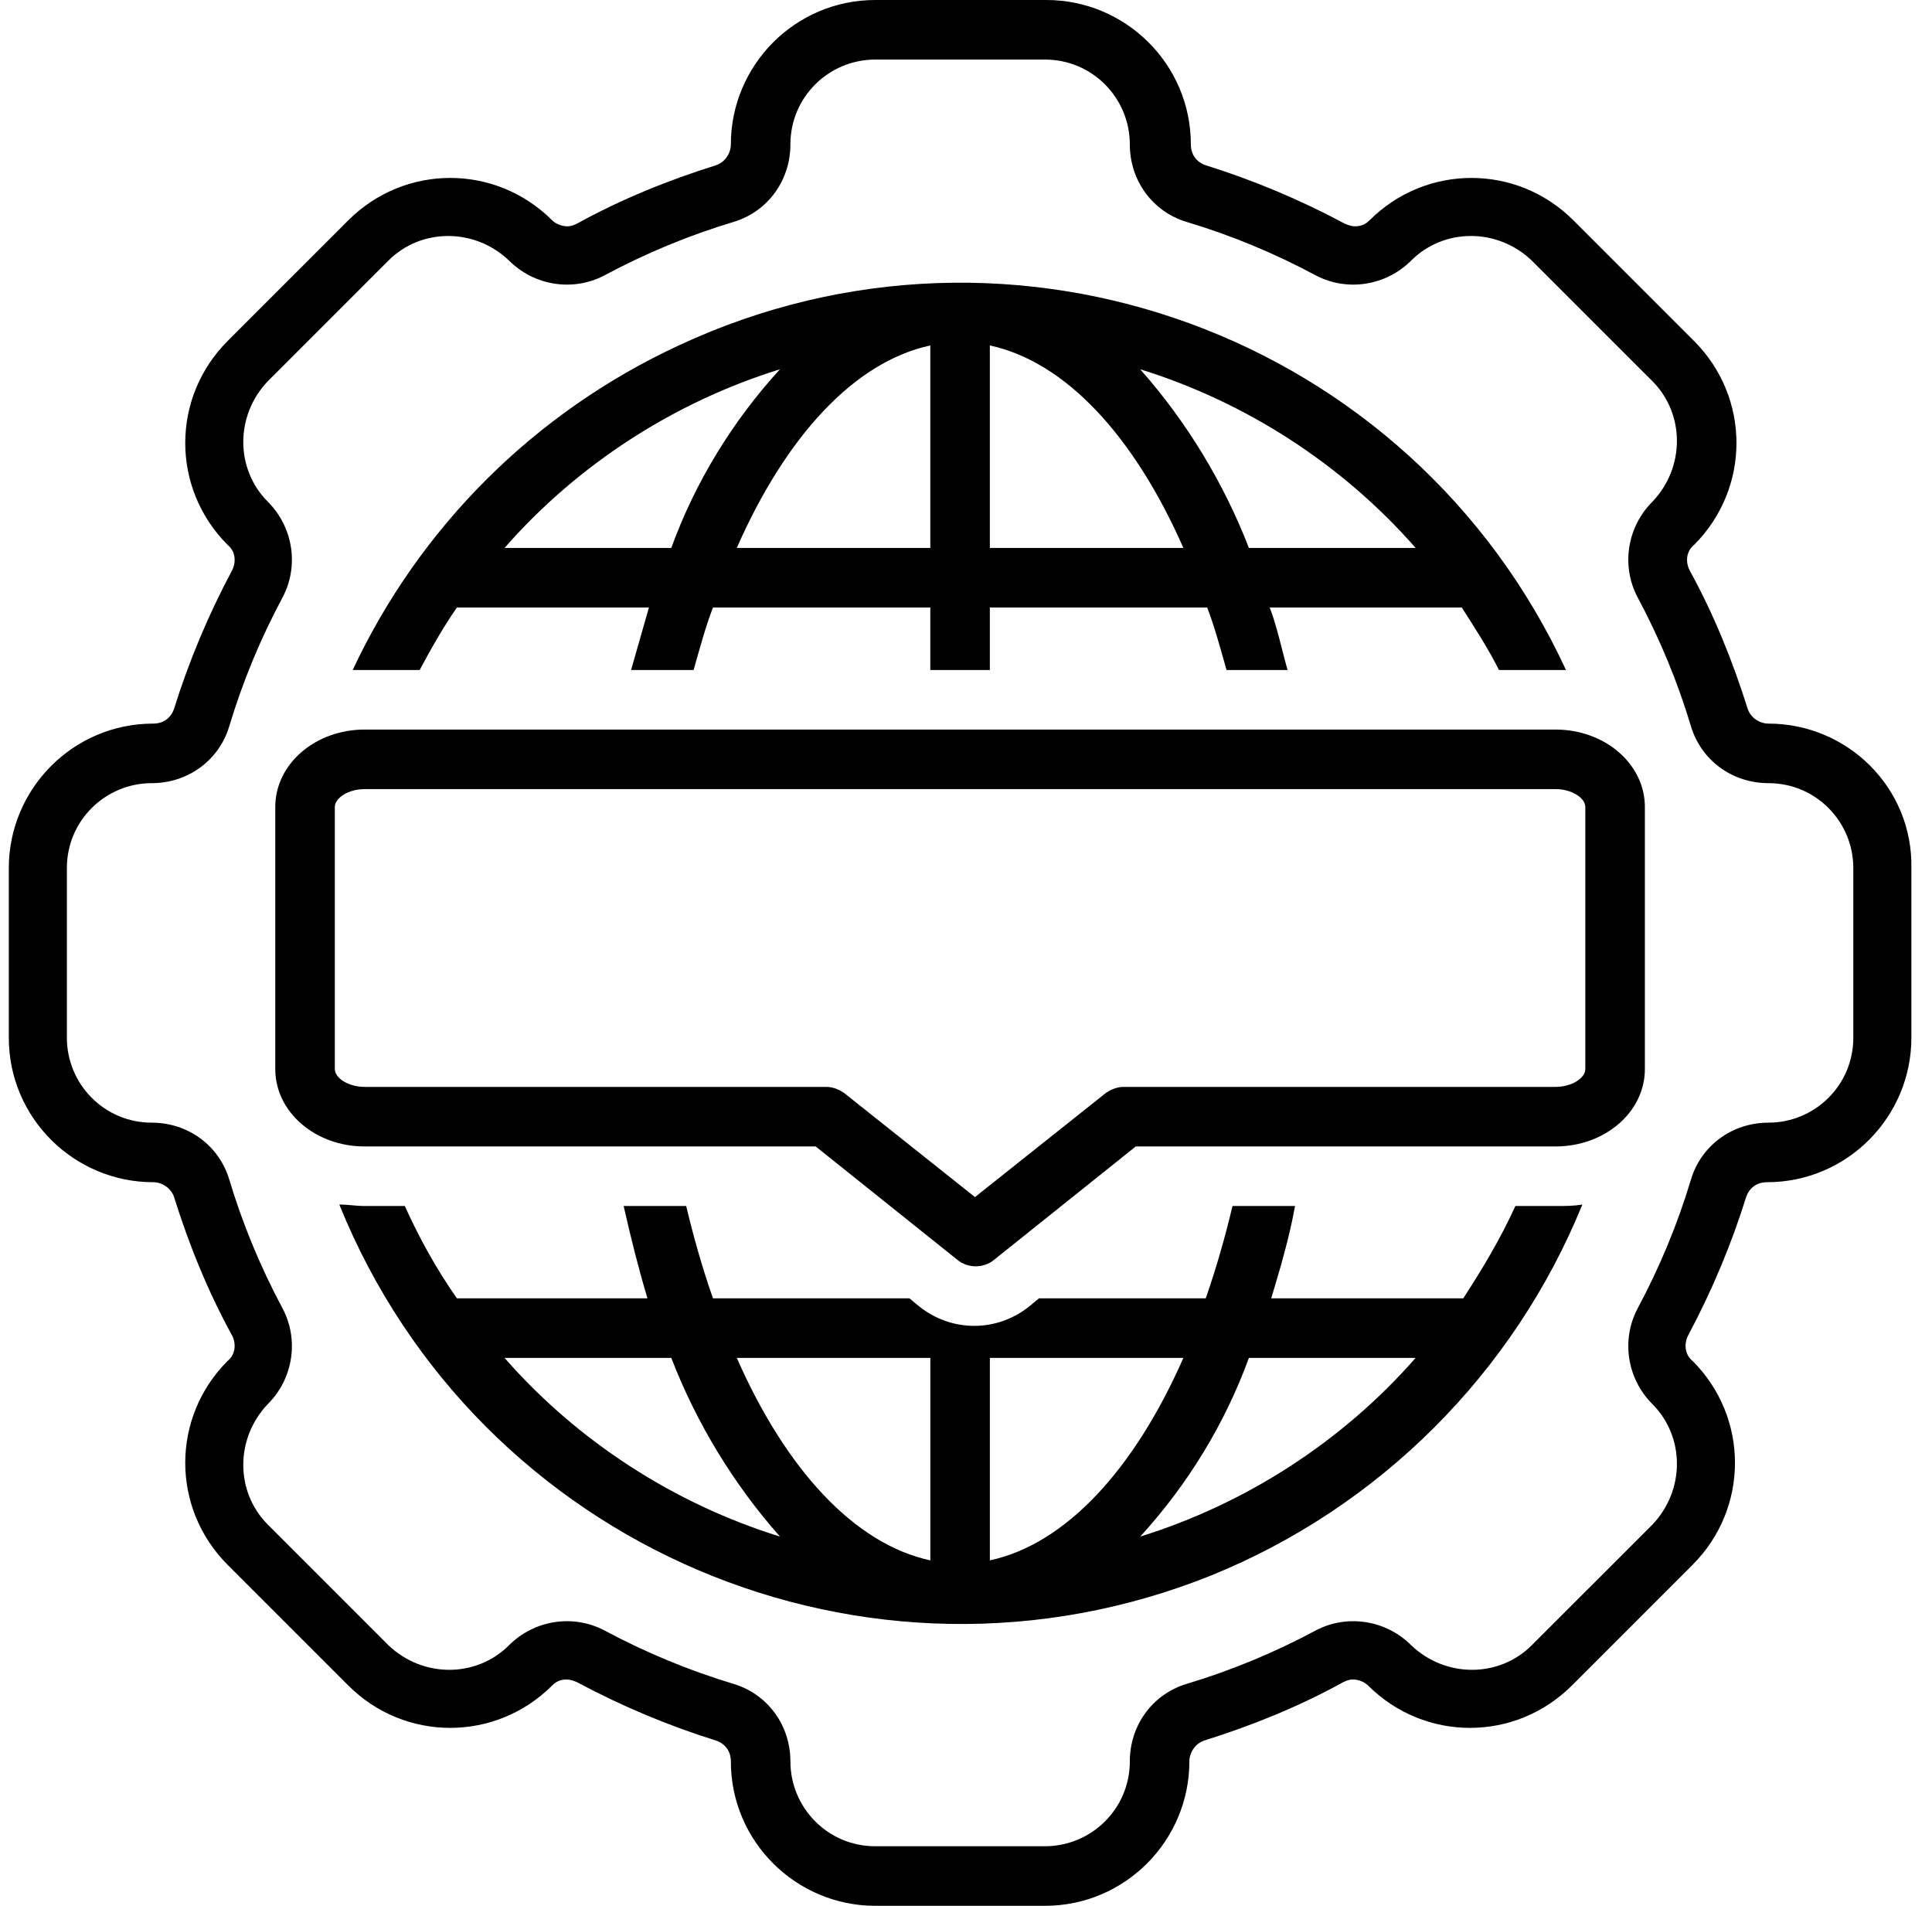
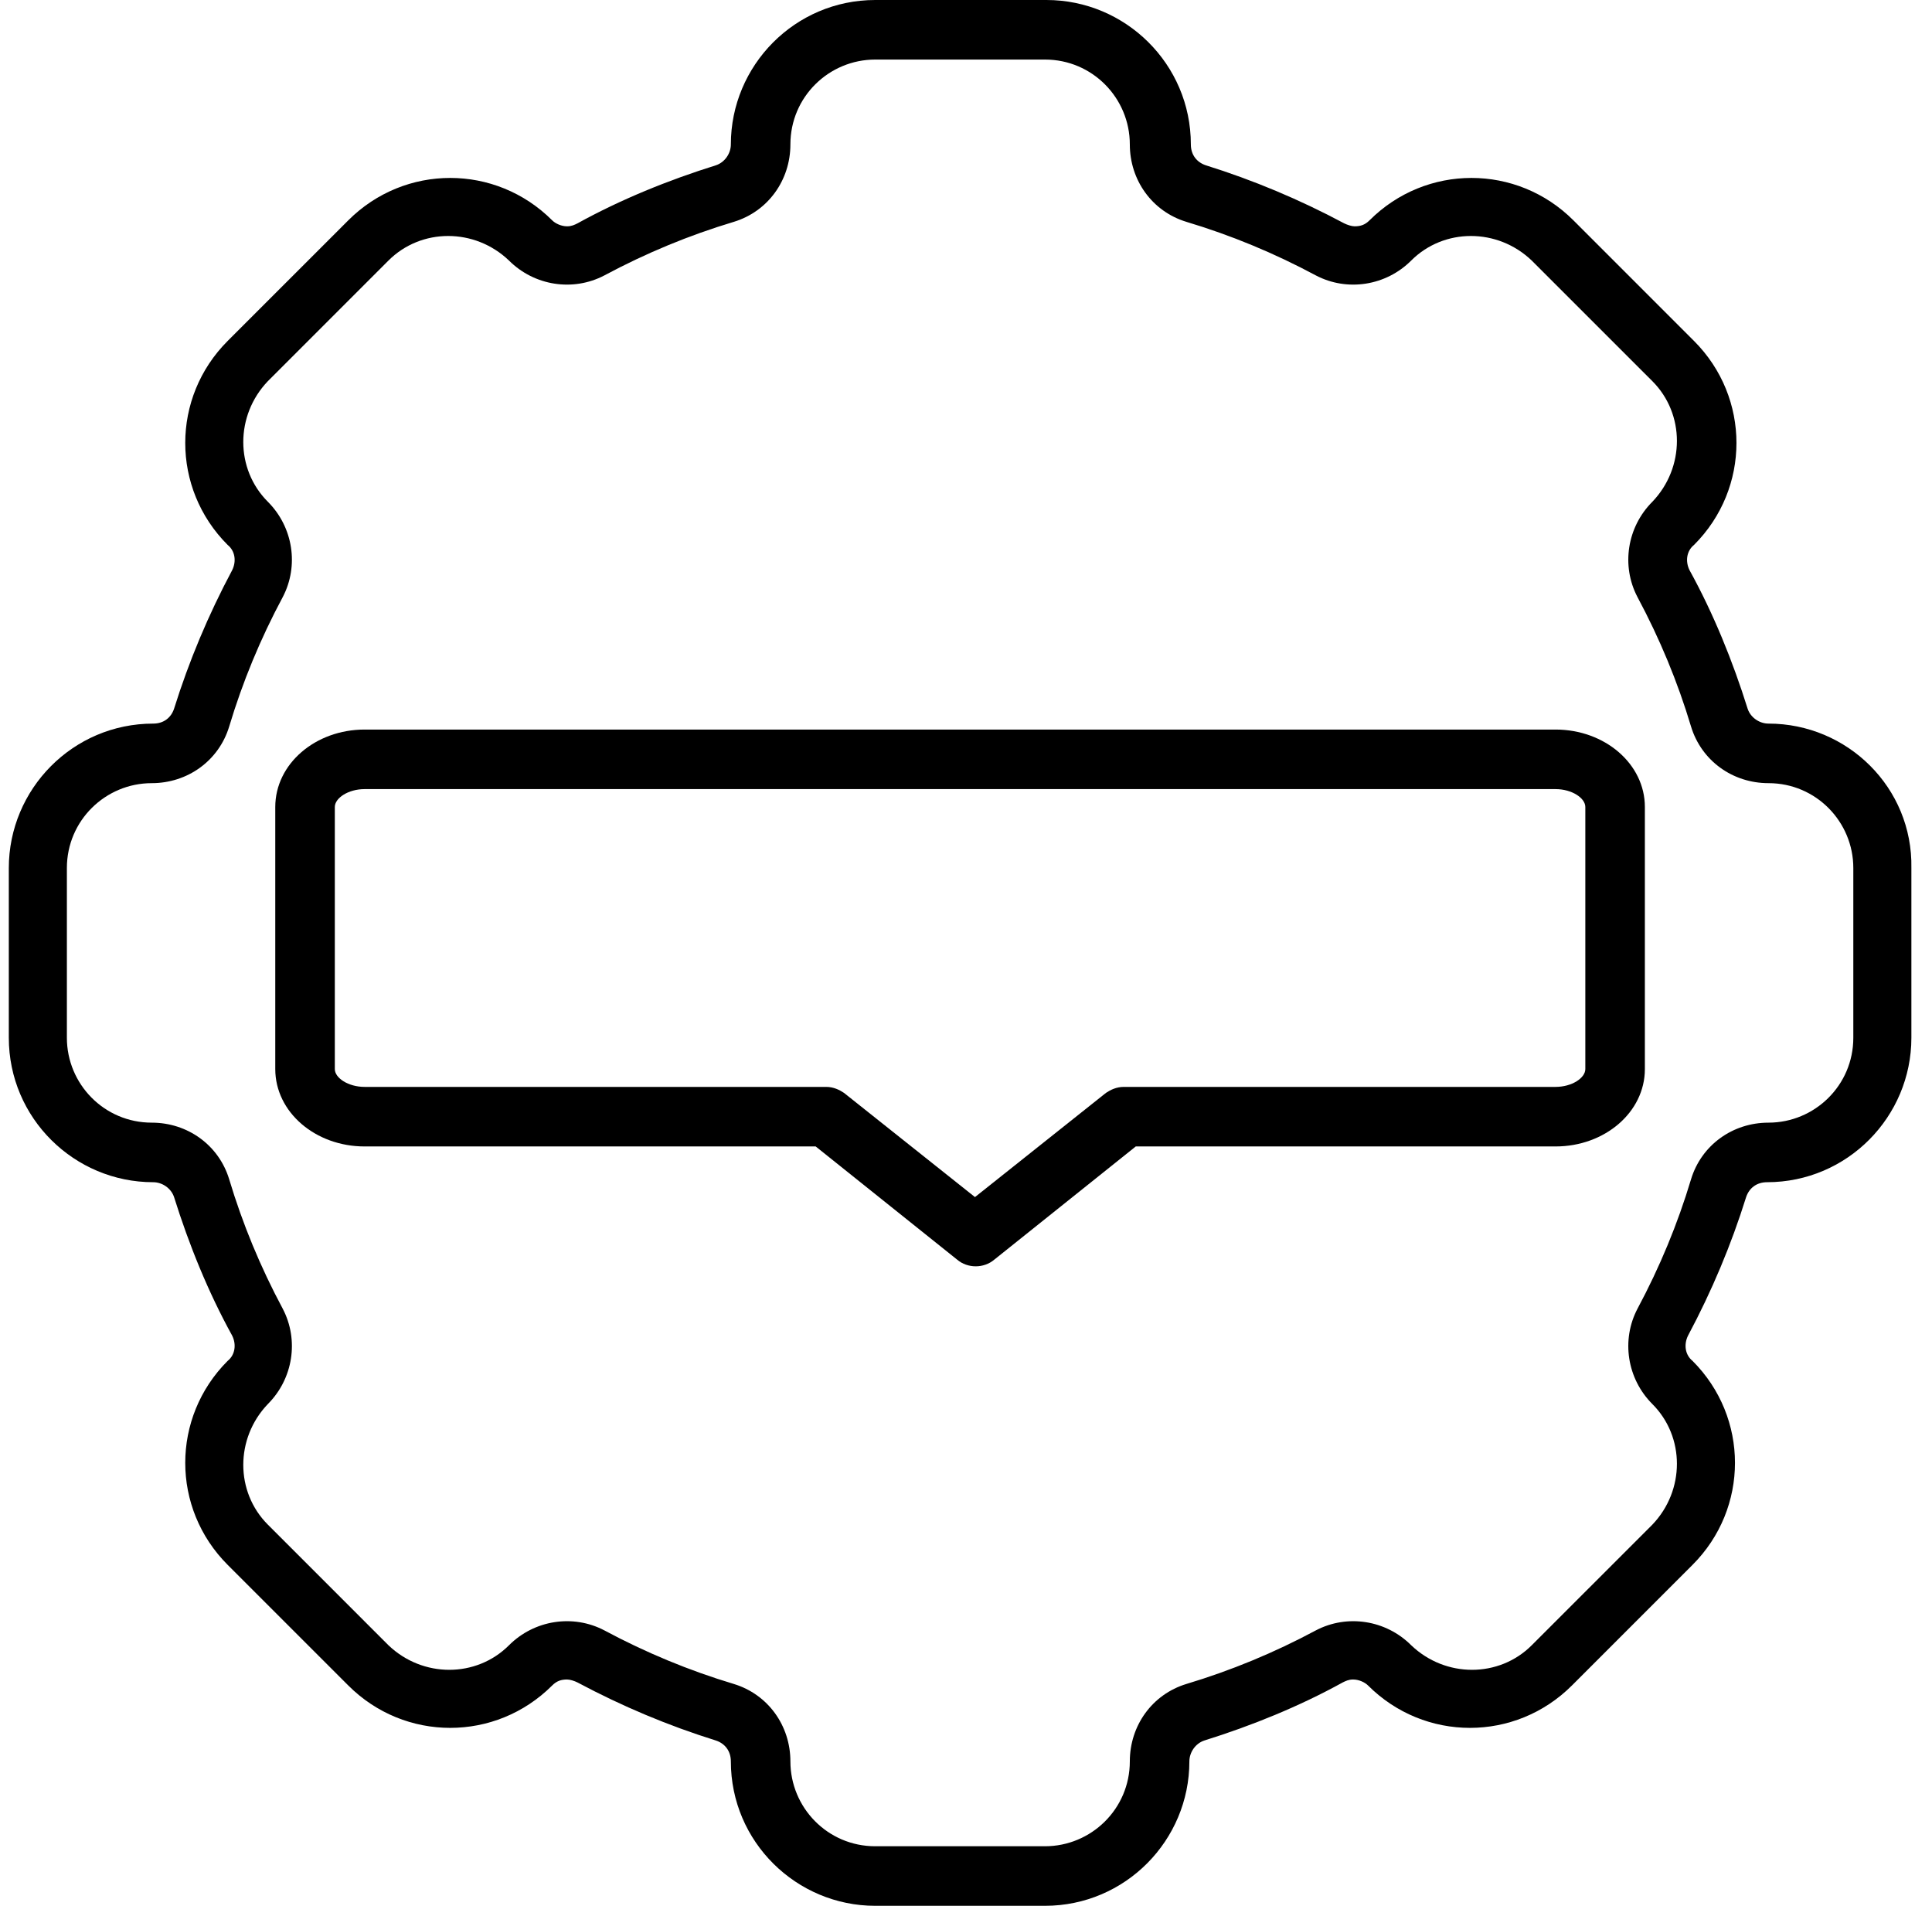
<svg xmlns="http://www.w3.org/2000/svg" width="73" height="72" viewBox="0 0 73 72" fill="none">
  <path d="M66.821 27.337C66.484 27.337 66.146 27.113 66.034 26.775C65.471 24.975 64.74 23.175 63.84 21.544C63.671 21.206 63.727 20.812 64.008 20.587C66.146 18.45 66.146 15.019 64.008 12.881L59.452 8.325C57.315 6.188 53.883 6.188 51.746 8.325C51.577 8.494 51.408 8.55 51.184 8.55C51.071 8.55 50.902 8.494 50.79 8.438C49.102 7.537 47.358 6.806 45.559 6.244C45.221 6.131 44.996 5.85 44.996 5.456C44.996 2.419 42.521 0 39.54 0H33.071C30.034 0 27.615 2.475 27.615 5.456C27.615 5.794 27.39 6.131 27.052 6.244C25.252 6.806 23.452 7.537 21.821 8.438C21.709 8.494 21.596 8.55 21.427 8.55C21.202 8.55 20.977 8.438 20.865 8.325C18.727 6.188 15.296 6.188 13.159 8.325L8.602 12.881C6.465 15.019 6.465 18.45 8.602 20.587C8.883 20.812 8.94 21.206 8.771 21.544C7.871 23.231 7.14 24.975 6.577 26.775C6.465 27.113 6.184 27.337 5.79 27.337C2.752 27.337 0.333 29.812 0.333 32.794V39.206C0.333 42.244 2.808 44.663 5.79 44.663C6.127 44.663 6.465 44.888 6.577 45.225C7.14 47.025 7.871 48.825 8.771 50.456C8.94 50.794 8.883 51.188 8.602 51.413C6.465 53.55 6.465 56.981 8.602 59.119L13.159 63.675C15.296 65.812 18.727 65.812 20.865 63.675C21.034 63.506 21.202 63.45 21.427 63.45C21.54 63.45 21.709 63.506 21.821 63.562C23.509 64.463 25.252 65.194 27.052 65.756C27.39 65.869 27.615 66.15 27.615 66.544C27.615 69.581 30.09 72 33.071 72H39.483C42.521 72 44.94 69.525 44.94 66.544C44.94 66.206 45.165 65.869 45.502 65.756C47.302 65.194 49.102 64.463 50.733 63.562C50.846 63.506 50.959 63.45 51.127 63.45C51.352 63.45 51.577 63.562 51.69 63.675C53.827 65.812 57.258 65.812 59.396 63.675L63.952 59.119C66.09 56.981 66.09 53.55 63.952 51.413C63.671 51.188 63.615 50.794 63.783 50.456C64.683 48.769 65.415 47.025 65.977 45.225C66.09 44.888 66.371 44.663 66.765 44.663C69.802 44.663 72.221 42.188 72.221 39.206V32.794C72.277 29.756 69.802 27.337 66.821 27.337ZM70.027 39.206C70.027 41.006 68.565 42.413 66.821 42.413C65.471 42.413 64.29 43.256 63.896 44.55C63.39 46.237 62.715 47.869 61.871 49.444C61.252 50.625 61.477 52.087 62.434 53.044C63.671 54.281 63.671 56.306 62.434 57.6L57.877 62.156C56.64 63.394 54.615 63.394 53.321 62.156C52.365 61.2 50.902 60.975 49.721 61.594C48.146 62.438 46.515 63.112 44.827 63.619C43.533 64.013 42.69 65.194 42.69 66.544C42.69 68.344 41.227 69.75 39.483 69.75H33.071C31.271 69.75 29.865 68.287 29.865 66.544C29.865 65.194 29.021 64.013 27.727 63.619C26.04 63.112 24.409 62.438 22.834 61.594C21.652 60.975 20.19 61.2 19.233 62.156C17.996 63.394 15.971 63.394 14.677 62.156L10.121 57.6C8.883 56.362 8.883 54.337 10.121 53.044C11.077 52.087 11.302 50.625 10.684 49.444C9.84 47.869 9.165 46.237 8.659 44.55C8.265 43.256 7.083 42.413 5.734 42.413C3.933 42.413 2.527 40.95 2.527 39.206V32.794C2.527 30.994 3.99 29.587 5.734 29.587C7.083 29.587 8.265 28.744 8.659 27.45C9.165 25.762 9.84 24.131 10.684 22.556C11.302 21.375 11.077 19.913 10.121 18.956C8.883 17.719 8.883 15.694 10.121 14.4L14.677 9.844C15.915 8.606 17.94 8.606 19.233 9.844C20.19 10.8 21.652 11.025 22.834 10.406C24.409 9.562 26.04 8.887 27.727 8.381C29.021 7.987 29.865 6.806 29.865 5.456C29.865 3.656 31.327 2.25 33.071 2.25H39.483C41.283 2.25 42.69 3.712 42.69 5.456C42.69 6.806 43.533 7.987 44.827 8.381C46.515 8.887 48.146 9.562 49.721 10.406C50.902 11.025 52.365 10.8 53.321 9.844C54.559 8.606 56.584 8.606 57.877 9.844L62.434 14.4C63.671 15.637 63.671 17.663 62.434 18.956C61.477 19.913 61.252 21.375 61.871 22.556C62.715 24.131 63.39 25.762 63.896 27.45C64.29 28.744 65.471 29.587 66.821 29.587C68.621 29.587 70.027 31.05 70.027 32.794V39.206Z" fill="black" />
-   <path d="M57.258 45.562C56.695 46.8 56.02 47.925 55.289 49.05H48.033C48.37 47.925 48.708 46.8 48.933 45.562H46.57C46.289 46.743 45.952 47.925 45.558 49.05H39.258L38.92 49.331C37.683 50.343 35.939 50.343 34.702 49.331L34.364 49.05H26.939C26.545 47.925 26.208 46.743 25.927 45.562H23.564C23.845 46.8 24.127 47.925 24.464 49.05H17.264C16.477 47.925 15.858 46.8 15.295 45.562H13.777C13.439 45.562 13.158 45.506 12.82 45.506C18.052 58.443 32.789 64.743 45.783 59.512C52.139 56.925 57.202 51.862 59.789 45.506C59.452 45.562 59.17 45.562 58.833 45.562H57.258ZM19.064 51.3H25.364C26.32 53.775 27.727 56.081 29.47 58.05C25.477 56.812 21.82 54.45 19.064 51.3ZM35.152 58.95C32.283 58.331 29.695 55.518 27.839 51.3H35.152V58.95ZM37.402 58.95V51.3H44.714C42.858 55.518 40.27 58.331 37.402 58.95ZM43.083 58.05C44.883 56.081 46.289 53.775 47.189 51.3H53.489C50.733 54.45 47.077 56.812 43.083 58.05Z" fill="black" />
-   <path d="M15.857 25.313C16.307 24.47 16.757 23.682 17.264 22.951H24.52C24.295 23.738 24.07 24.526 23.845 25.313H26.207C26.432 24.526 26.657 23.682 26.939 22.951H35.151V25.313H37.401V22.951H45.614C45.895 23.682 46.12 24.526 46.345 25.313H48.651C48.426 24.526 48.257 23.682 47.976 22.951H55.232C55.739 23.738 56.245 24.526 56.639 25.313H58.72C58.889 25.313 59.001 25.313 59.17 25.313C53.32 12.657 38.301 7.145 25.645 13.051C20.189 15.582 15.857 19.913 13.326 25.313C13.495 25.313 13.607 25.313 13.776 25.313H15.857ZM53.489 20.701H47.189C46.232 18.226 44.826 15.92 43.082 13.951C47.076 15.188 50.732 17.551 53.489 20.701ZM37.401 13.051C40.27 13.67 42.857 16.482 44.714 20.701H37.401V13.051ZM35.151 13.051V20.701H27.839C29.695 16.482 32.282 13.67 35.151 13.051ZM29.47 13.951C27.67 15.92 26.264 18.226 25.364 20.701H19.064C21.82 17.551 25.476 15.188 29.47 13.951Z" fill="black" />
  <path d="M58.776 27.562H13.776C11.92 27.562 10.401 28.856 10.401 30.488V40.388C10.401 42.019 11.92 43.312 13.776 43.312H30.82L36.164 47.587C36.558 47.925 37.176 47.925 37.57 47.587L42.914 43.312H58.776C60.633 43.312 62.151 42.019 62.151 40.388V30.488C62.151 28.856 60.633 27.562 58.776 27.562ZM59.901 40.388C59.901 40.725 59.395 41.062 58.776 41.062H42.464C42.183 41.062 41.958 41.175 41.789 41.288L36.839 45.225L31.889 41.288C31.72 41.175 31.495 41.062 31.214 41.062H13.776C13.158 41.062 12.651 40.725 12.651 40.388V30.488C12.651 30.15 13.158 29.812 13.776 29.812H58.776C59.395 29.812 59.901 30.15 59.901 30.488V40.388Z" fill="black" />
</svg>